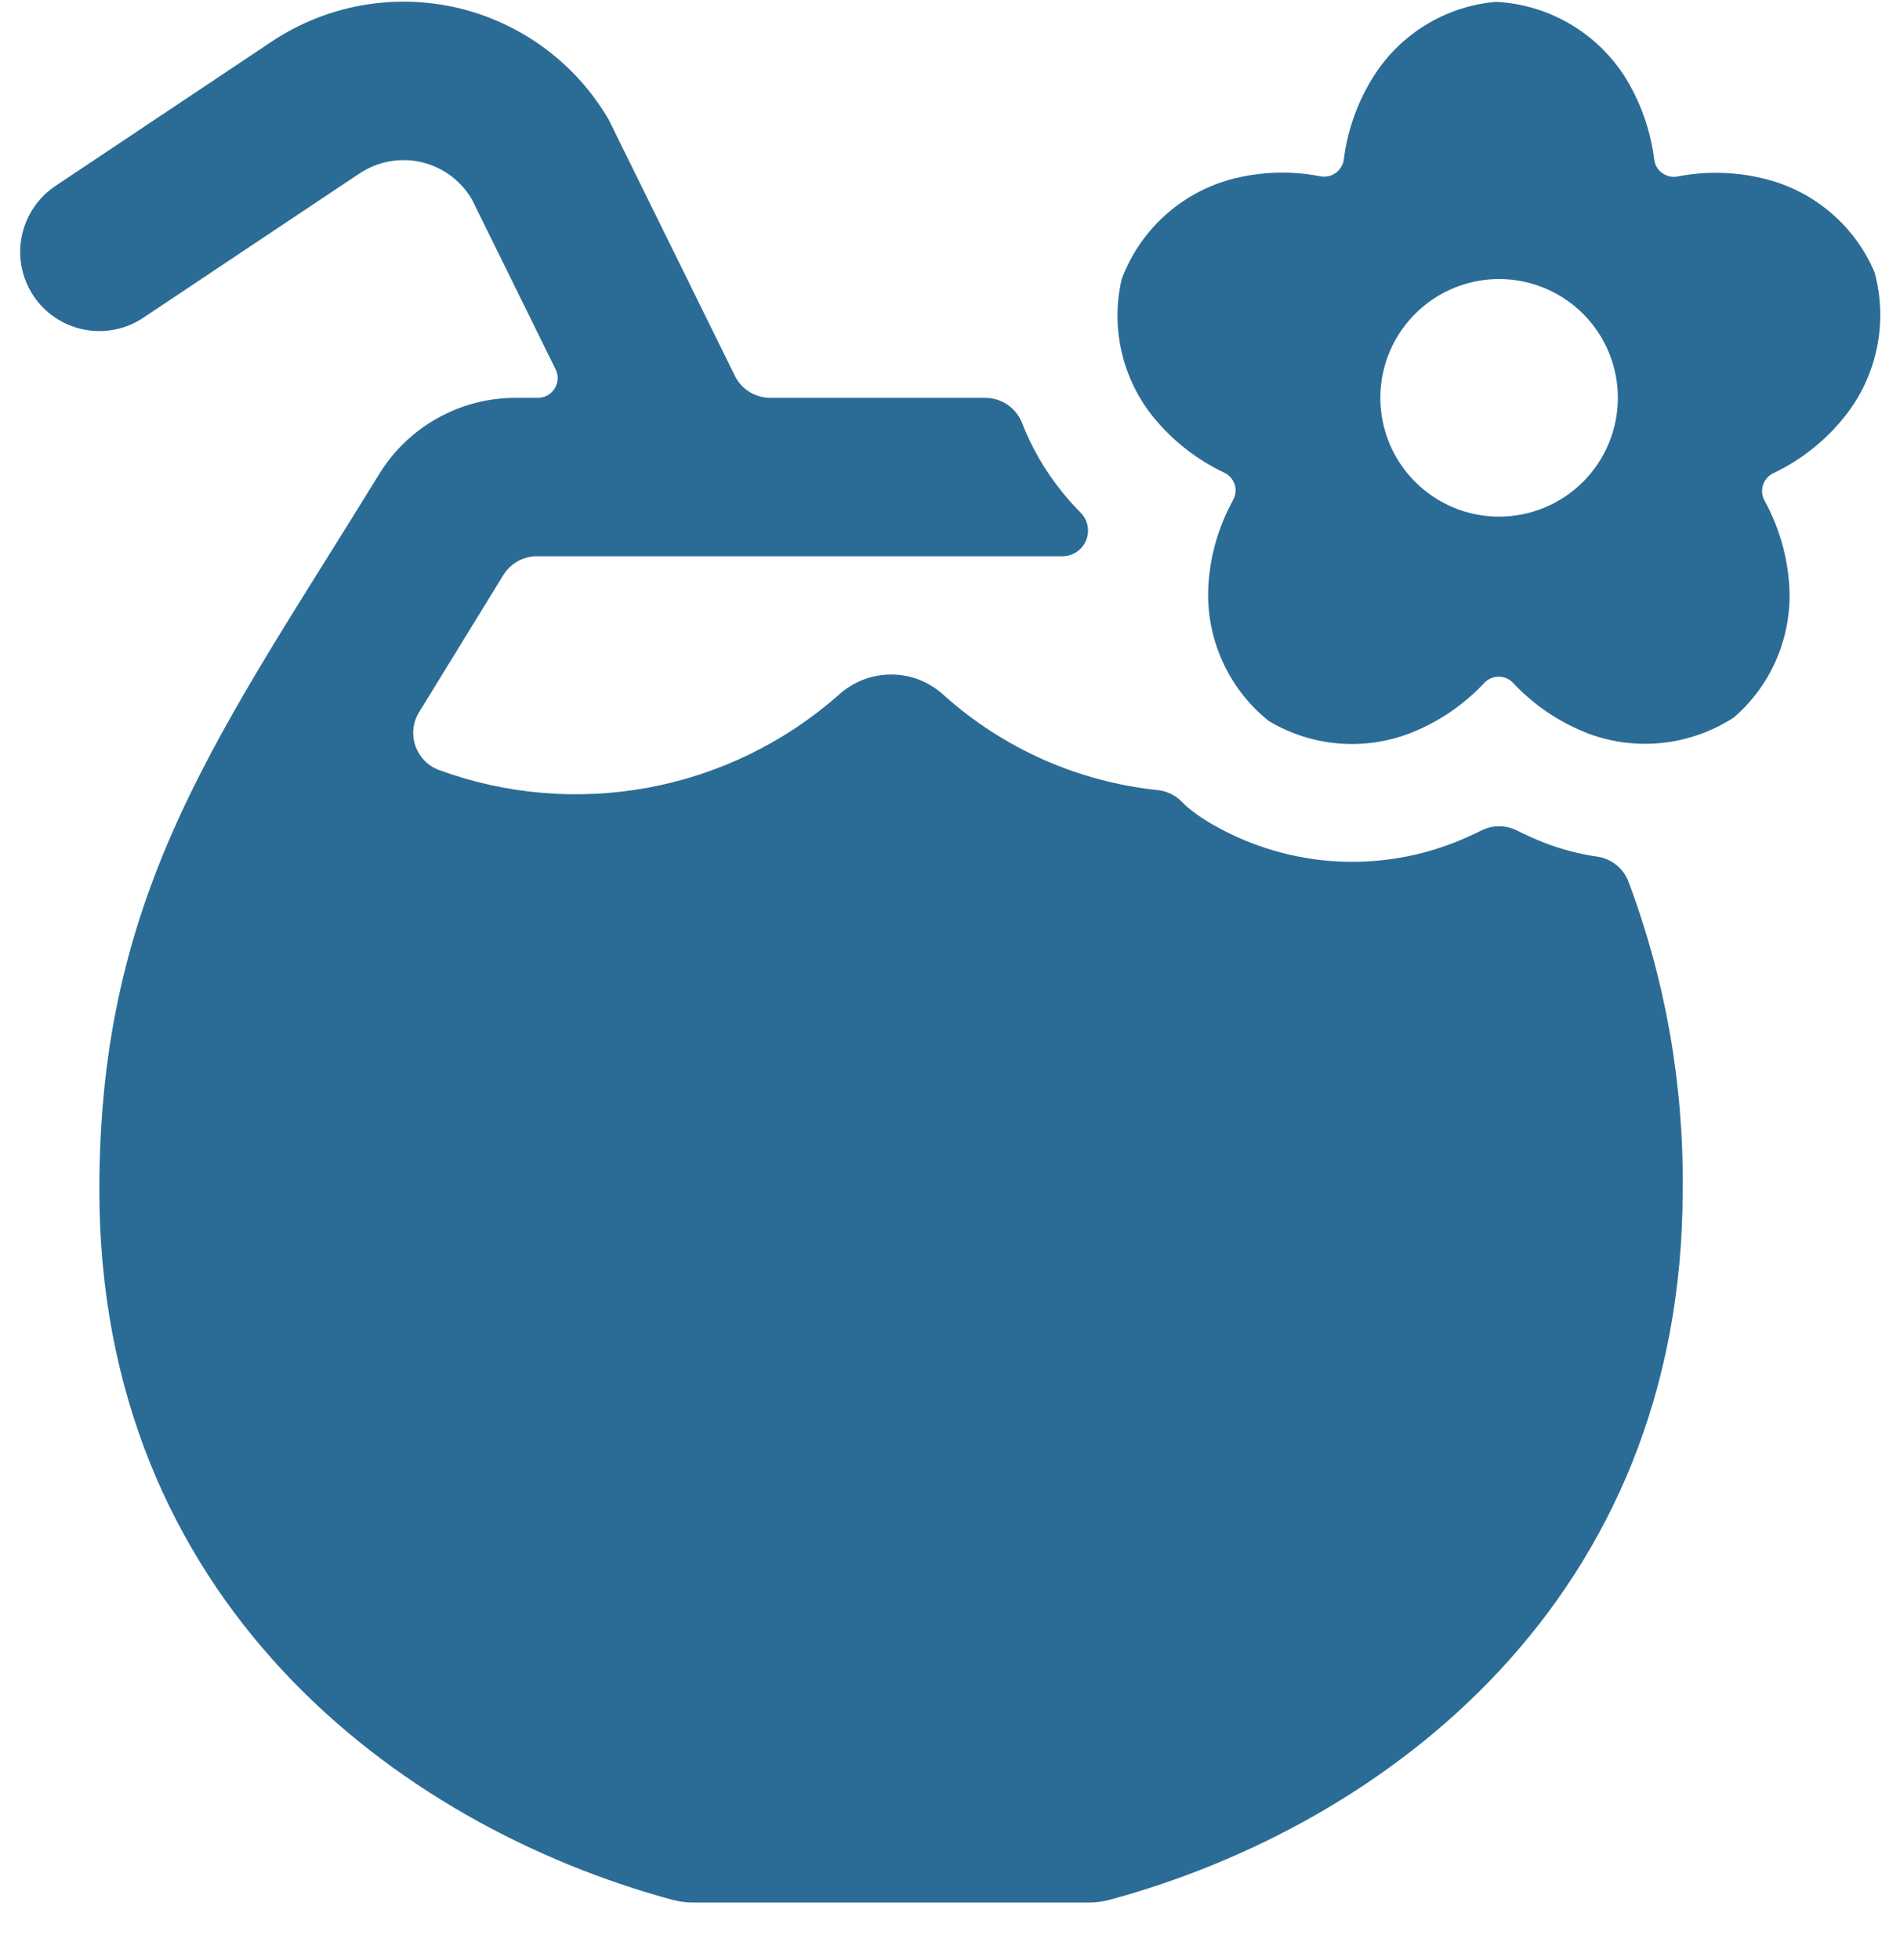
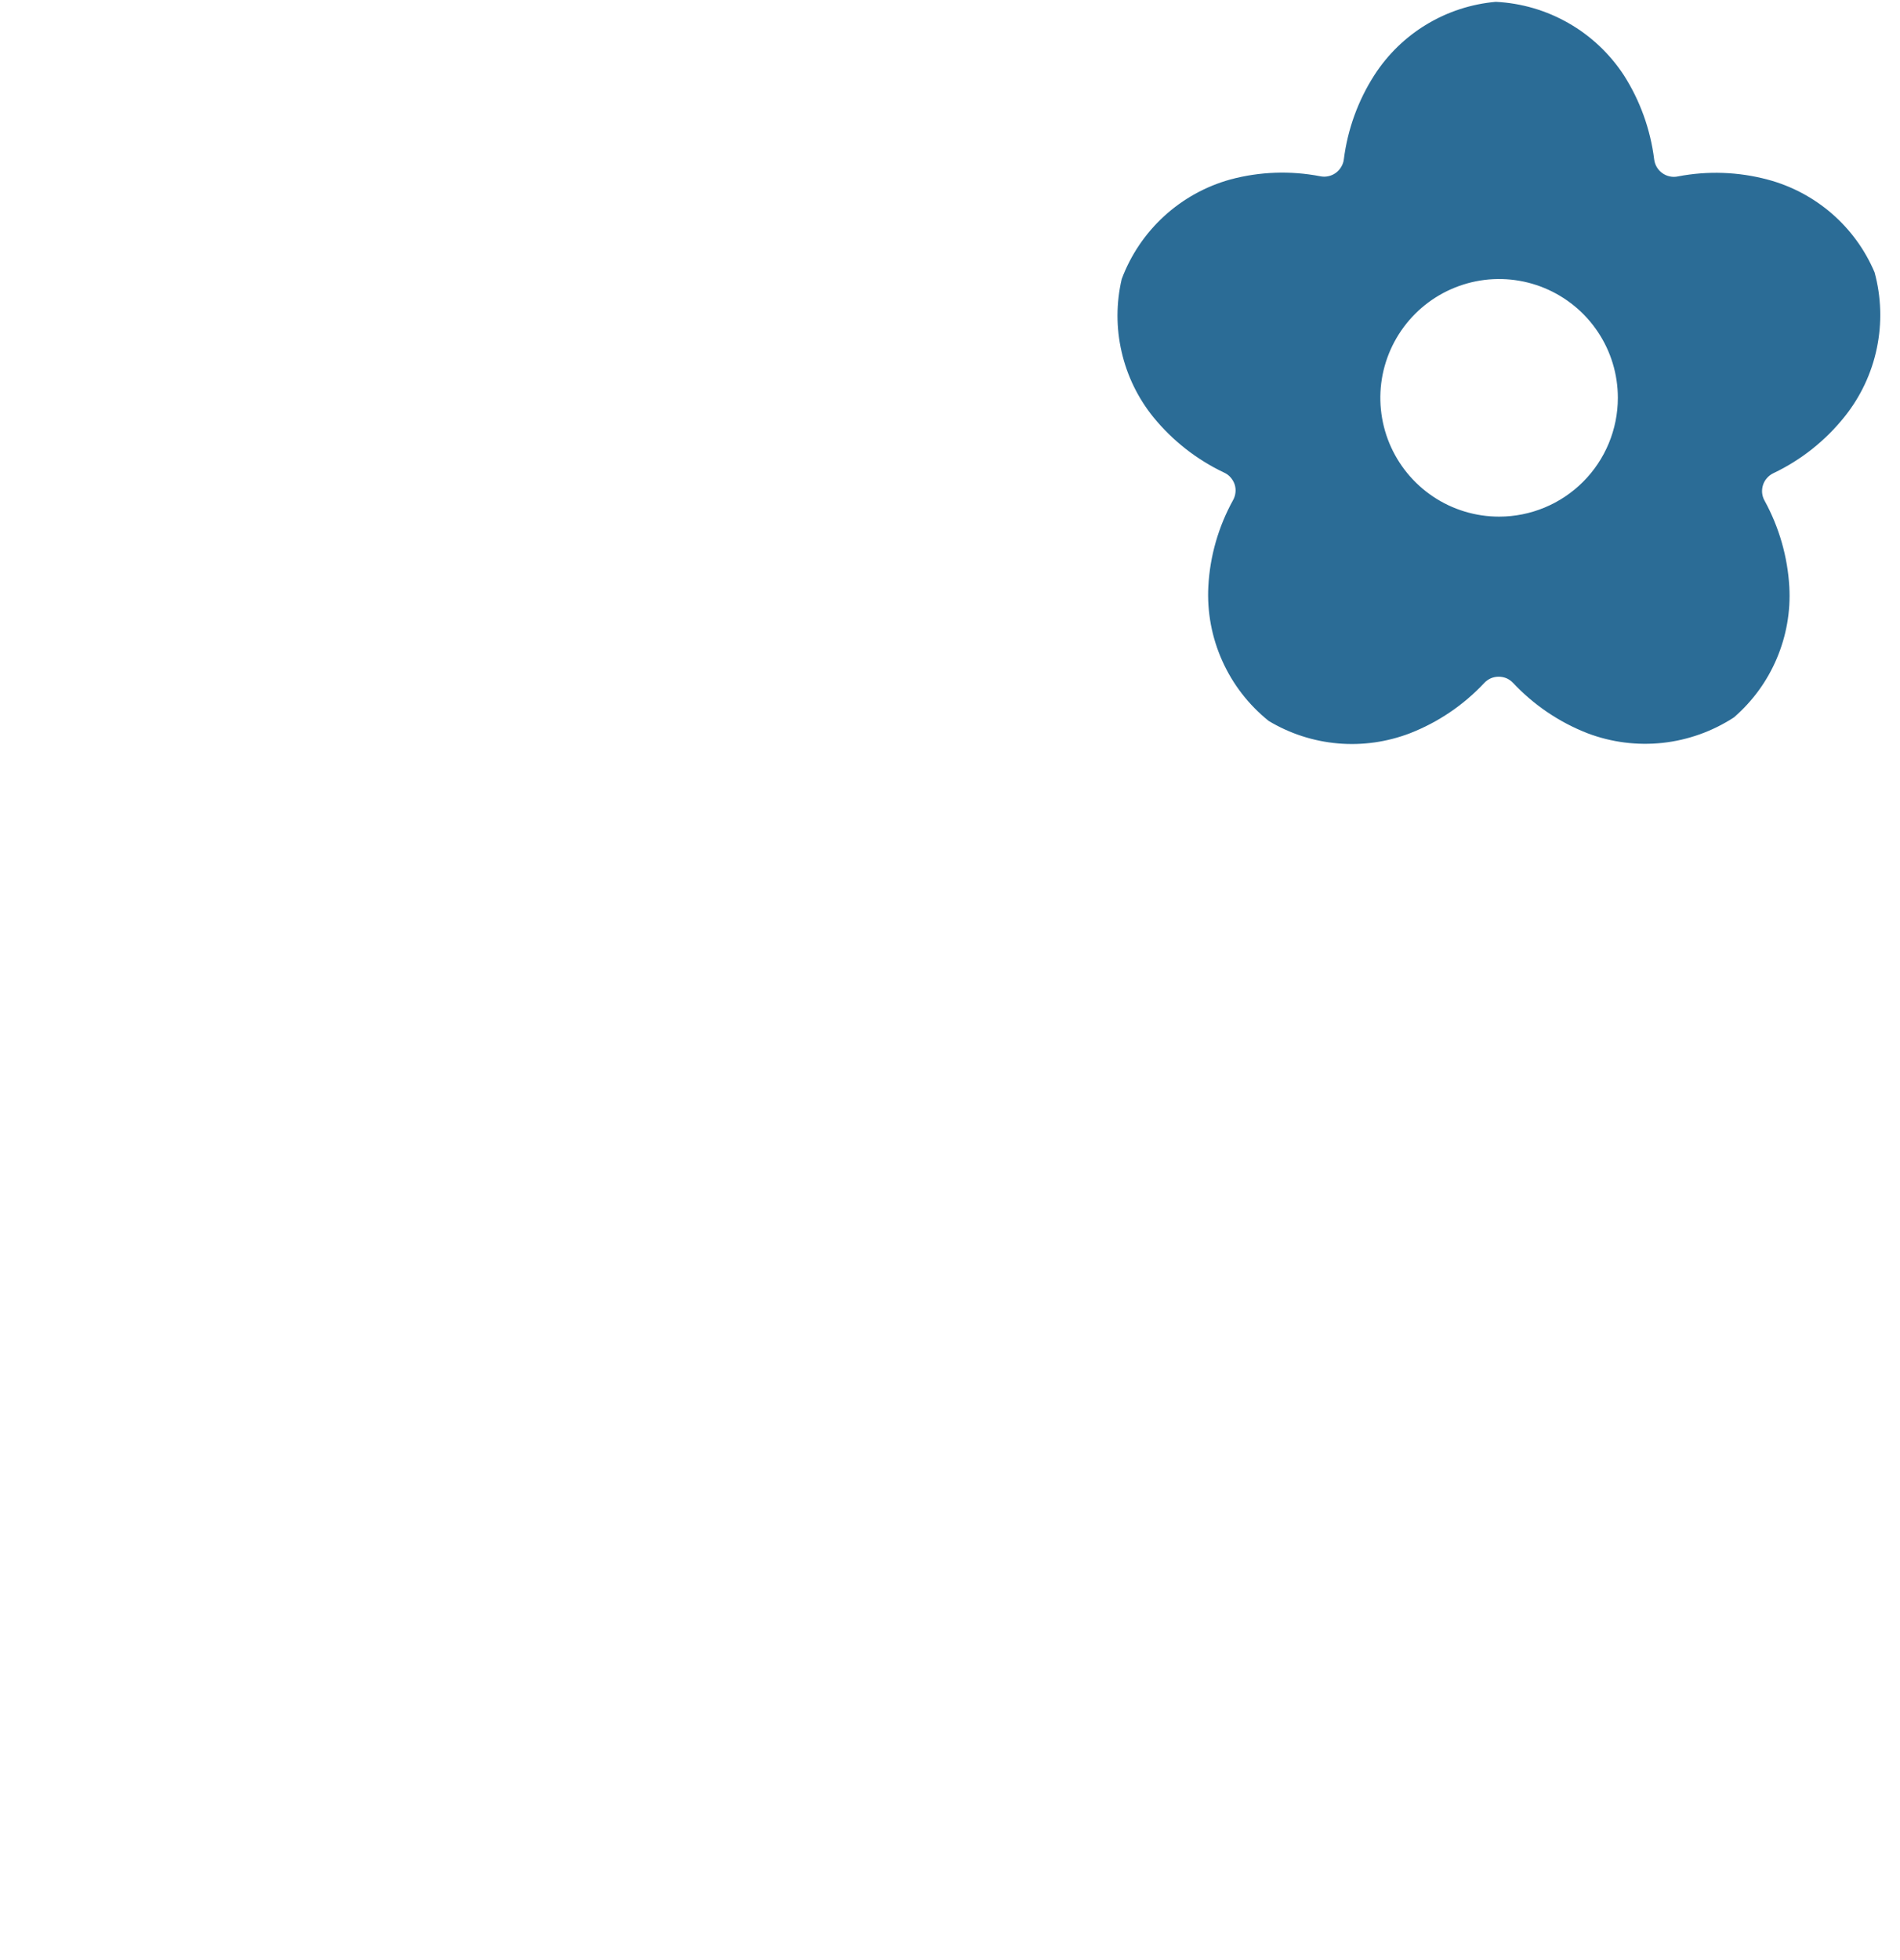
<svg xmlns="http://www.w3.org/2000/svg" fill="none" height="33" viewBox="0 0 32 33" width="32">
  <g clip-path="url(#clip0_2010_253)">
-     <path d="M26.907 14.423C26.602 14.379 26.304 14.302 26.017 14.191C25.856 14.129 25.7 14.058 25.548 13.982C25.455 13.935 25.353 13.911 25.249 13.911C25.145 13.911 25.042 13.935 24.949 13.982C24.797 14.058 24.641 14.127 24.483 14.19C23.81 14.451 23.086 14.554 22.367 14.492C21.649 14.429 20.954 14.203 20.336 13.83C20.211 13.754 20.092 13.668 19.981 13.573C19.959 13.554 19.939 13.533 19.919 13.513C19.811 13.396 19.665 13.322 19.507 13.303C18.169 13.165 16.91 12.609 15.907 11.714C15.785 11.6 15.644 11.509 15.489 11.447C15.18 11.326 14.836 11.326 14.527 11.447C14.372 11.51 14.231 11.6 14.109 11.714C13.206 12.505 12.106 13.039 10.925 13.259C9.744 13.479 8.525 13.378 7.397 12.965C7.304 12.931 7.22 12.877 7.151 12.806C7.082 12.736 7.029 12.65 6.996 12.557C6.964 12.464 6.953 12.364 6.963 12.266C6.974 12.168 7.007 12.073 7.059 11.989L8.477 9.682C8.537 9.585 8.621 9.505 8.72 9.449C8.819 9.394 8.931 9.365 9.045 9.365H17.895C17.979 9.365 18.062 9.339 18.132 9.293C18.203 9.246 18.258 9.179 18.291 9.101C18.323 9.023 18.333 8.938 18.317 8.854C18.301 8.771 18.262 8.695 18.203 8.634C18.091 8.522 17.986 8.404 17.887 8.281C17.602 7.929 17.374 7.536 17.211 7.114C17.161 6.991 17.075 6.886 16.965 6.811C16.855 6.737 16.725 6.698 16.592 6.698H12.975C12.85 6.698 12.728 6.663 12.622 6.598C12.516 6.532 12.431 6.438 12.376 6.326L10.252 2.015C9.978 1.544 9.61 1.134 9.171 0.81C8.732 0.486 8.231 0.255 7.7 0.131C7.168 0.008 6.617 -0.005 6.081 0.092C5.544 0.19 5.033 0.396 4.579 0.698L0.933 3.131C0.788 3.229 0.663 3.353 0.565 3.499C0.468 3.645 0.4 3.808 0.366 3.98C0.296 4.326 0.368 4.686 0.564 4.981C0.76 5.275 1.065 5.479 1.412 5.548C1.759 5.618 2.119 5.546 2.413 5.35L6.057 2.919C6.209 2.819 6.379 2.75 6.558 2.717C6.737 2.685 6.921 2.689 7.098 2.73C7.276 2.772 7.443 2.849 7.589 2.957C7.735 3.065 7.858 3.202 7.949 3.359L9.357 6.217C9.383 6.268 9.394 6.324 9.392 6.381C9.389 6.437 9.372 6.492 9.342 6.54C9.312 6.589 9.27 6.628 9.221 6.656C9.171 6.684 9.115 6.698 9.059 6.698H8.673C8.216 6.699 7.766 6.817 7.367 7.041C6.967 7.264 6.632 7.585 6.391 7.974C3.733 12.305 1.673 14.951 1.673 20.031C1.673 26.914 6.659 30.719 11.324 31.985C11.438 32.015 11.555 32.031 11.673 32.031H18.34C18.458 32.031 18.575 32.015 18.689 31.985C23.356 30.719 28.34 26.918 28.34 20.031C28.359 18.262 28.051 16.505 27.429 14.849C27.388 14.738 27.318 14.64 27.226 14.565C27.134 14.49 27.024 14.441 26.907 14.423Z" fill="#2B6C96" />
    <path d="M31.067 7.015C31.336 6.679 31.523 6.283 31.61 5.861C31.698 5.439 31.685 5.002 31.572 4.586C31.411 4.205 31.164 3.866 30.852 3.596C30.539 3.325 30.169 3.129 29.769 3.023C29.277 2.892 28.761 2.874 28.26 2.97C28.215 2.98 28.168 2.98 28.123 2.97C28.078 2.961 28.035 2.942 27.997 2.915C27.96 2.889 27.928 2.854 27.904 2.814C27.881 2.775 27.866 2.731 27.86 2.685C27.797 2.179 27.622 1.693 27.347 1.263C27.11 0.903 26.792 0.603 26.417 0.389C26.043 0.175 25.623 0.052 25.192 0.031C24.78 0.067 24.382 0.197 24.028 0.41C23.674 0.623 23.373 0.915 23.149 1.262C22.873 1.691 22.697 2.176 22.633 2.682C22.628 2.728 22.612 2.772 22.588 2.811C22.565 2.851 22.533 2.885 22.496 2.912C22.458 2.939 22.415 2.958 22.37 2.967C22.325 2.977 22.279 2.977 22.233 2.967C21.733 2.871 21.217 2.889 20.724 3.021C20.308 3.136 19.925 3.348 19.607 3.639C19.288 3.931 19.043 4.294 18.892 4.698C18.798 5.101 18.797 5.519 18.89 5.922C18.982 6.325 19.165 6.702 19.425 7.023C19.748 7.419 20.155 7.738 20.617 7.957C20.659 7.976 20.696 8.003 20.726 8.038C20.756 8.072 20.779 8.112 20.794 8.155C20.808 8.199 20.813 8.244 20.808 8.29C20.804 8.335 20.79 8.379 20.768 8.419C20.521 8.866 20.378 9.362 20.351 9.871C20.328 10.303 20.409 10.733 20.586 11.127C20.763 11.522 21.031 11.868 21.368 12.138C21.723 12.351 22.121 12.48 22.533 12.516C22.946 12.552 23.36 12.493 23.747 12.345C24.221 12.16 24.649 11.871 24.997 11.499C25.028 11.466 25.066 11.439 25.108 11.42C25.15 11.402 25.195 11.393 25.241 11.393C25.287 11.393 25.332 11.402 25.375 11.42C25.416 11.439 25.454 11.466 25.485 11.499C25.834 11.871 26.262 12.16 26.737 12.345C27.14 12.498 27.573 12.553 28.002 12.507C28.43 12.46 28.842 12.313 29.203 12.078C29.516 11.807 29.763 11.469 29.924 11.088C30.086 10.707 30.159 10.294 30.136 9.881C30.107 9.372 29.964 8.876 29.719 8.429C29.696 8.389 29.683 8.345 29.678 8.299C29.674 8.254 29.679 8.208 29.693 8.165C29.707 8.121 29.73 8.081 29.761 8.047C29.791 8.013 29.828 7.985 29.869 7.966C30.335 7.744 30.744 7.419 31.067 7.015ZM25.248 8.698C24.852 8.698 24.466 8.581 24.137 8.361C23.808 8.141 23.552 7.829 23.4 7.463C23.249 7.098 23.209 6.696 23.286 6.308C23.364 5.92 23.554 5.564 23.834 5.284C24.113 5.004 24.47 4.814 24.858 4.736C25.246 4.659 25.648 4.699 26.013 4.85C26.379 5.002 26.691 5.258 26.911 5.587C27.131 5.916 27.248 6.302 27.248 6.698C27.248 7.228 27.037 7.737 26.662 8.112C26.287 8.487 25.778 8.698 25.248 8.698Z" fill="#2B6C96" />
  </g>
  <defs>
    <clipPath id="clip0_2010_253">
      <rect fill="white" height="32" transform="translate(0 0.031)" width="32" />
    </clipPath>
  </defs>
</svg>